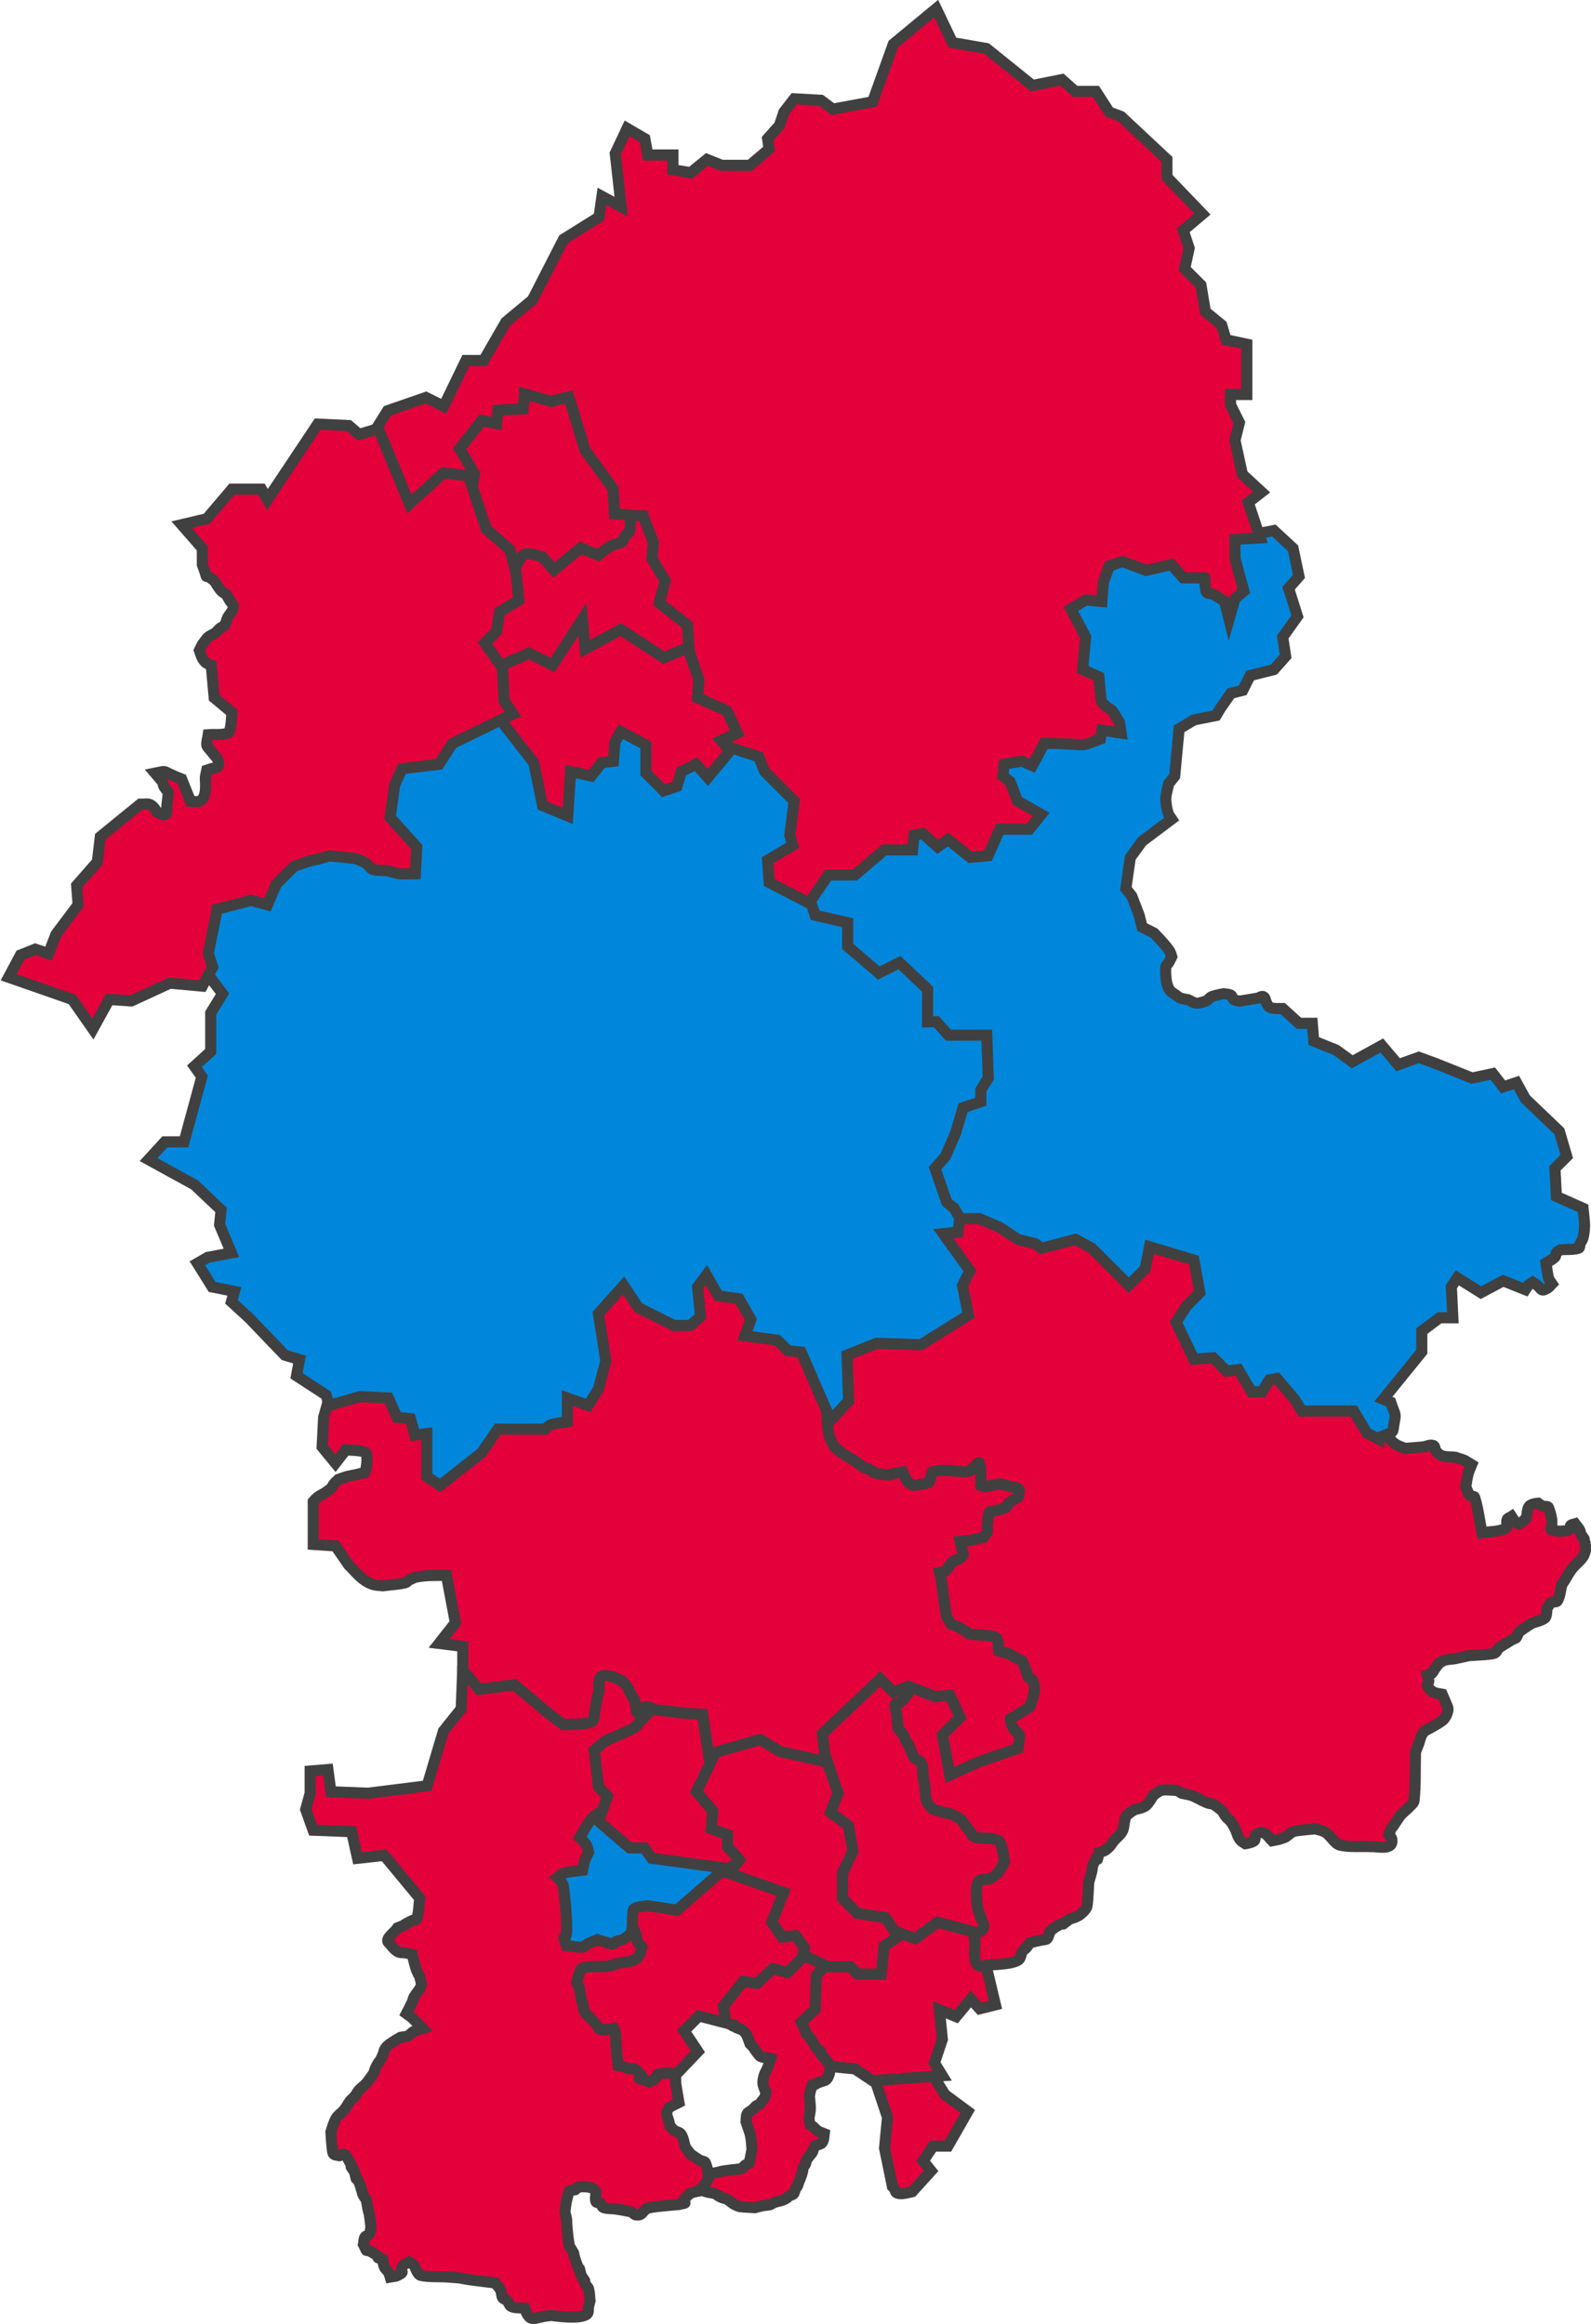
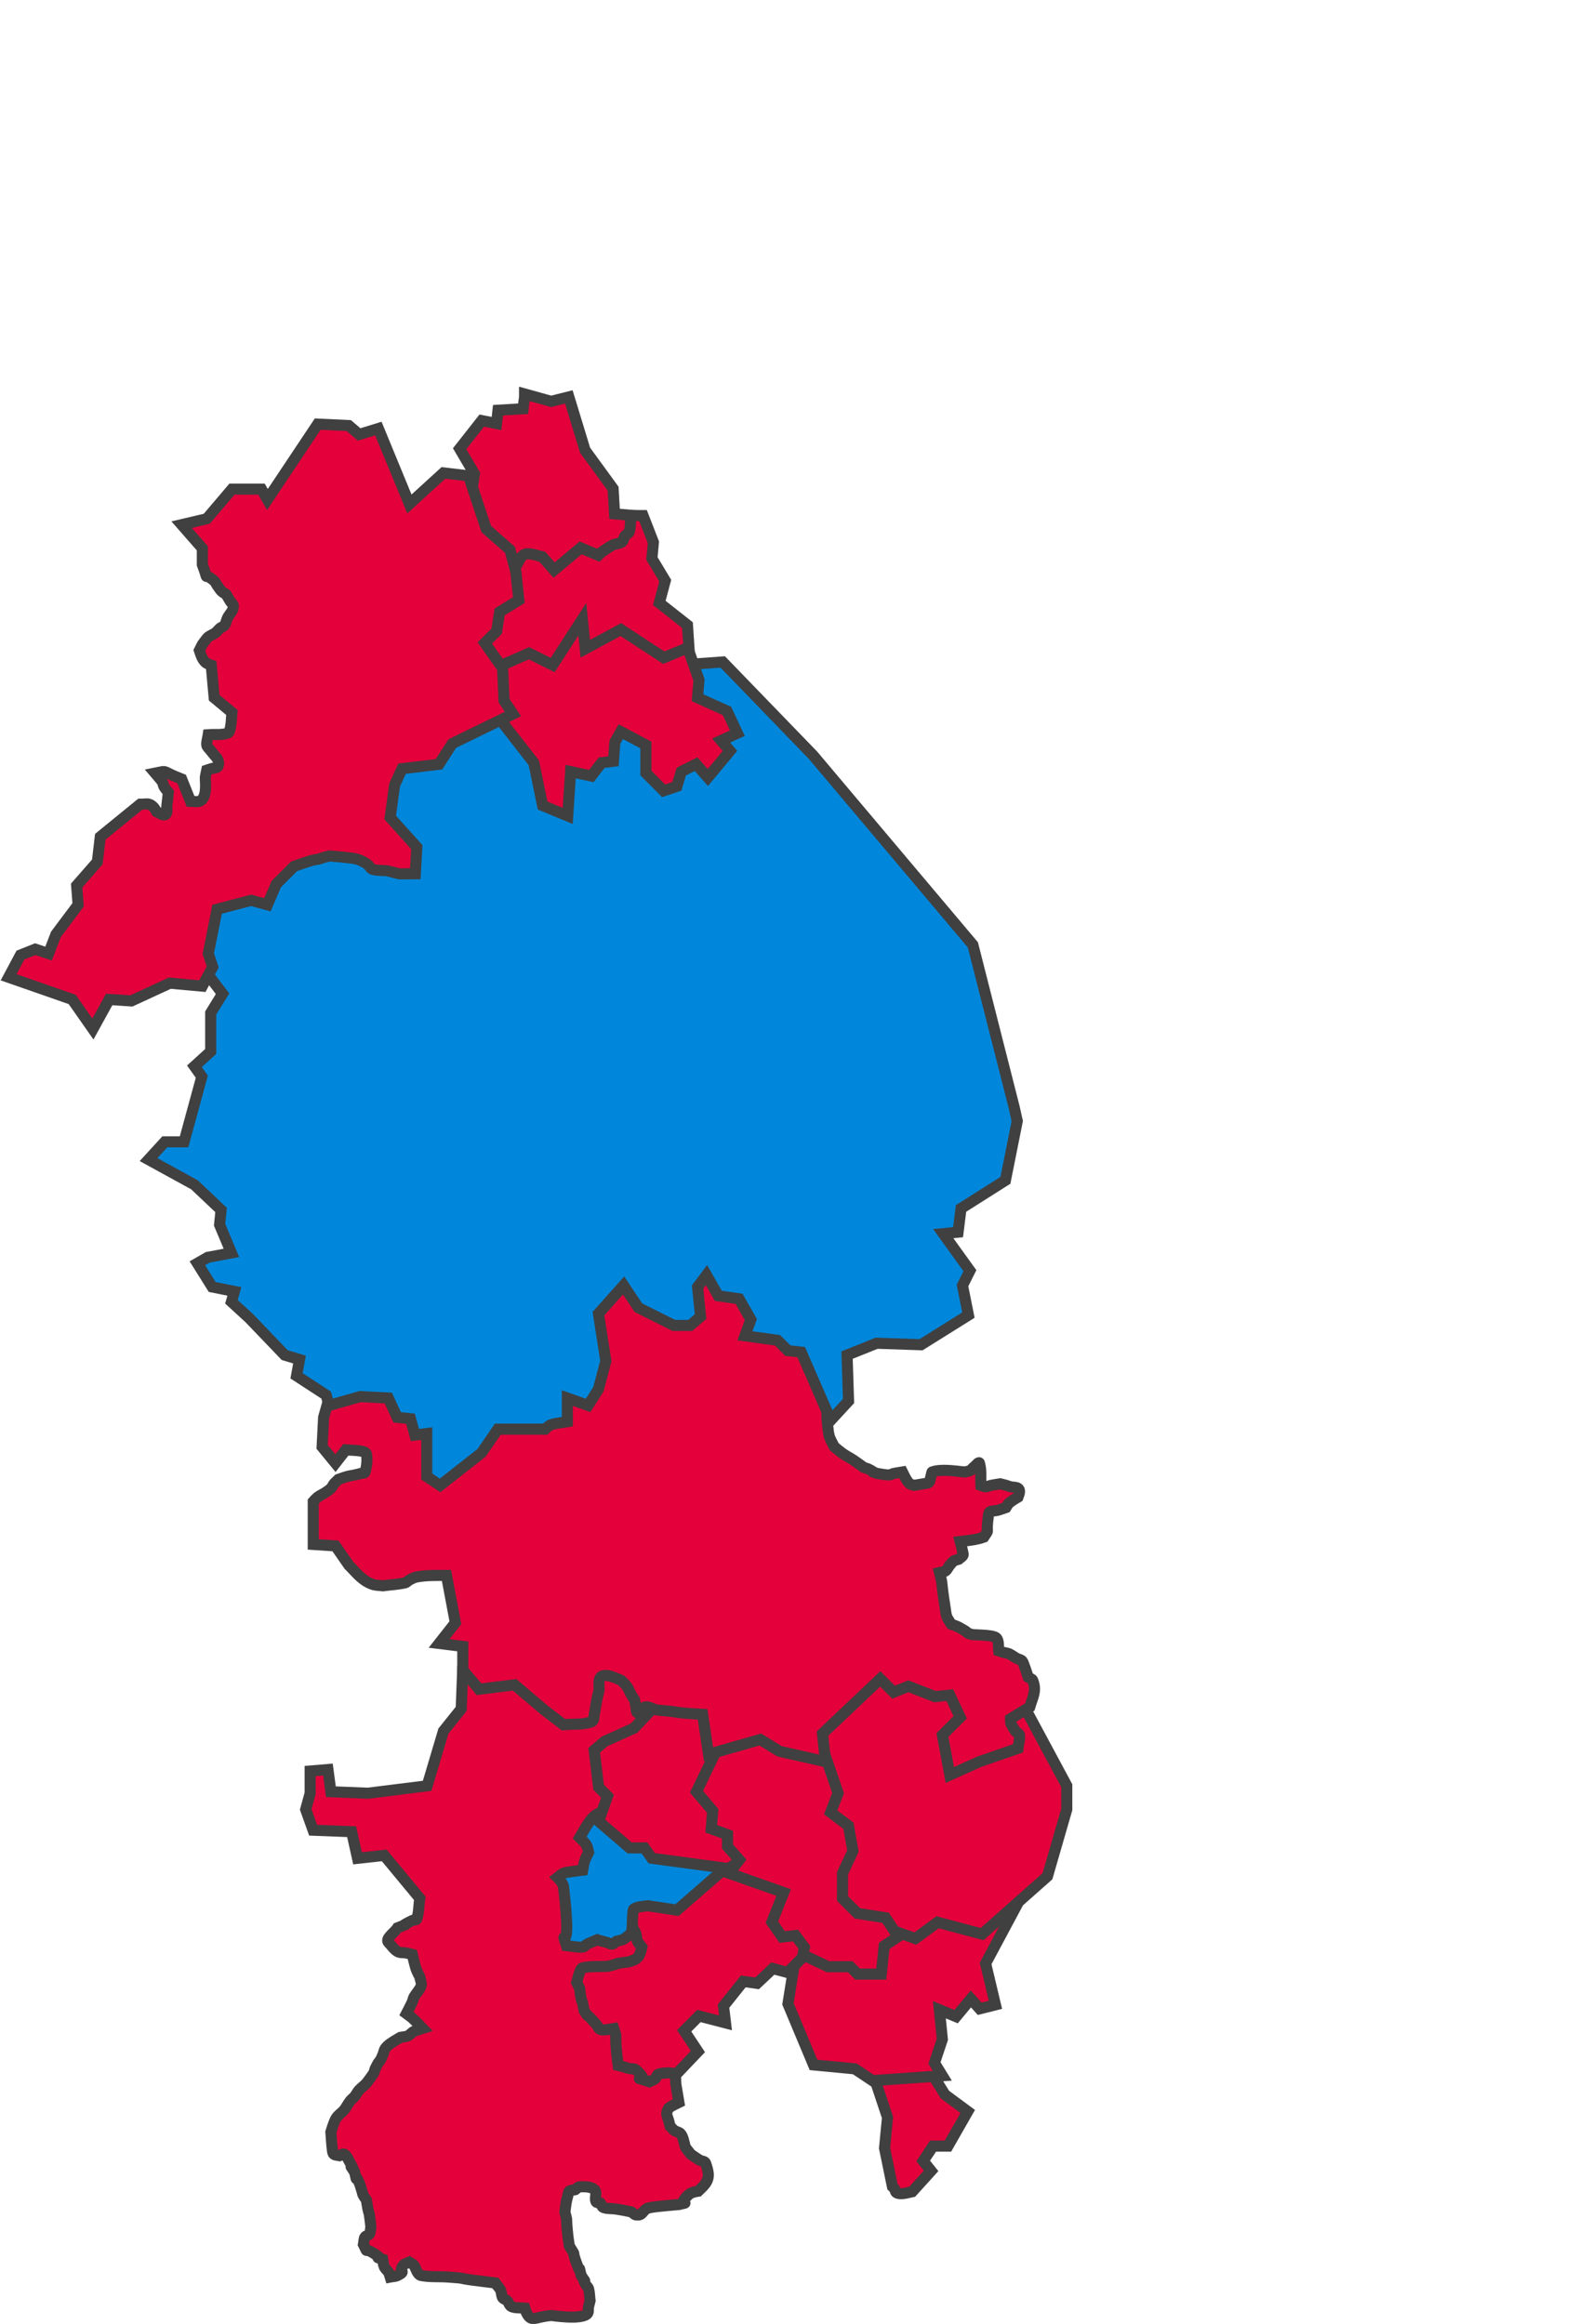
<svg xmlns="http://www.w3.org/2000/svg" width="1478" height="2159" xml:space="preserve" overflow="hidden">
  <defs>
    <clipPath id="clip0">
      <rect x="2040" y="96" width="1478" height="2159" />
    </clipPath>
  </defs>
  <g clip-path="url(#clip0)" transform="translate(-2040 -96)">
    <path d="M2901.28 2015.31 2917.84 2041.98 2939 2057.62 2920.6 2089.81 2906.8 2089.81 2897.6 2103.6 2904.96 2112.8 2887.48 2132.11C2884.47 2132.71 2876.58 2135.42 2872.76 2133.03 2871.6 2132.3 2871.68 2130.49 2870.92 2129.35 2870.44 2128.63 2869.69 2128.13 2869.08 2127.51L2861.72 2091.65 2864.48 2063.14 2847 2010.71 2870.92 1996 2901.28 2015.31Z" stroke="#404040" stroke-width="10.312" stroke-miterlimit="8" fill="#E4003B" fill-rule="evenodd" />
    <path d="M2955.6 1920.11 2964.73 1958.55 2950.12 1962.21 2941.9 1953.06 2928.19 1969.53 2912.67 1963.12 2915.41 1990.57 2908.1 2012.53 2915.41 2024.43 2850.55 2029 2834.11 2018.02 2795.75 2014.36 2772 1957.63 2779.31 1911.88 2829.55 1867.96 2873.39 1849.66 2929.11 1846 2983 1868.87 2955.6 1920.11Z" stroke="#404040" stroke-width="10.312" stroke-miterlimit="8" fill="#E4003B" fill-rule="evenodd" />
-     <path d="M2812.98 1914.09 2798.29 1931.51C2797.98 1941.91 2797.67 1952.3 2797.37 1962.69L2784.51 1974.61C2785.73 1977.36 2787.02 1980.08 2788.18 1982.86 2788.56 1983.75 2788.57 1984.81 2789.1 1985.61 2789.82 1986.69 2791.06 1987.34 2791.86 1988.36 2793.21 1990.1 2794.4 1991.98 2795.53 1993.87 2796.45 1995.39 2797.11 1997.11 2798.29 1998.45 2799.29 1999.6 2800.73 2000.29 2801.96 2001.2 2803.48 2007.26 2801.69 2002.81 2805.63 2007.62 2807.57 2009.99 2811.14 2014.96 2811.14 2014.96 2810.84 2017.71 2811.1 2020.58 2810.22 2023.21 2807.99 2029.89 2806.44 2028.39 2801.04 2030.55 2789.69 2035.08 2803.48 2030.34 2794.61 2033.3 2792.28 2040.28 2793.16 2036.9 2791.86 2043.38 2792.16 2047.05 2792.78 2050.71 2792.78 2054.39 2792.78 2061.32 2790.17 2062.81 2792.78 2069.97 2793.15 2071.01 2794.68 2071.1 2795.53 2071.81 2796.53 2072.64 2797.29 2073.73 2798.29 2074.56 2800.83 2076.67 2802.39 2076.93 2805.63 2078.23 2805.38 2080.02 2805.5 2085.76 2802.88 2087.4 2801.24 2088.42 2799.2 2088.62 2797.37 2089.23 2796.76 2090.45 2796.07 2091.64 2795.53 2092.9 2795.15 2093.79 2795.13 2094.83 2794.61 2095.65 2793.57 2097.31 2792.11 2098.67 2790.94 2100.23 2790.28 2101.12 2789.71 2102.07 2789.1 2102.99 2788.8 2104.21 2788.68 2105.49 2788.18 2106.65 2787.75 2107.67 2786.73 2108.37 2786.35 2109.4 2785.8 2110.86 2785.84 2112.49 2785.43 2113.99 2784.14 2118.7 2783.4 2119.7 2781.76 2124.08 2781.42 2124.98 2781.27 2125.96 2780.84 2126.83 2780.34 2127.81 2779.49 2128.59 2779 2129.58 2778.26 2131.05 2778.24 2132.91 2777.16 2134.16 2776.27 2135.2 2774.65 2135.27 2773.49 2136 2772.19 2136.81 2771.15 2138.01 2769.82 2138.75 2766.46 2140.61 2764.98 2140.52 2761.55 2141.5 2760.62 2141.76 2759.69 2142.03 2758.8 2142.42 2757.54 2142.95 2756.44 2143.89 2755.12 2144.25 2753.03 2144.82 2750.82 2144.74 2748.69 2145.17 2746.22 2145.66 2741.35 2147 2741.35 2147 2736.76 2146.69 2732.15 2146.59 2727.57 2146.08 2726.61 2145.98 2725.71 2145.55 2724.82 2145.17 2720.5 2143.32 2721.43 2143.4 2717.47 2140.58 2716.57 2139.94 2715.73 2139.18 2714.71 2138.75 2713.55 2138.25 2712.22 2138.27 2711.04 2137.83 2709.76 2137.35 2708.56 2136.67 2707.37 2136 2706.41 2135.45 2705.63 2134.6 2704.61 2134.16 2702.96 2133.46 2697.8 2132.76 2696.35 2132.33 2692.26 2131.1 2692.1 2130.72 2689 2128.66 2689.31 2126.22 2689 2123.61 2689.92 2121.32 2690.33 2120.3 2691.78 2120.13 2692.67 2119.49 2696.75 2116.58 2695.13 2116.96 2699.1 2115.82 2703.02 2114.71 2703.11 2114.93 2707.37 2113.99 2708.6 2113.72 2709.8 2113.3 2711.04 2113.07 2715.16 2112.32 2721.79 2111.68 2725.73 2111.24 2726.96 2110.93 2728.31 2110.95 2729.41 2110.32 2730.54 2109.68 2731.11 2108.32 2732.16 2107.57 2733.28 2106.78 2734.61 2106.35 2735.84 2105.74 2736.14 2104.51 2736.49 2103.3 2736.76 2102.07 2737.41 2099.02 2738.59 2092.9 2738.59 2092.9 2738.16 2088.1 2738.05 2082.96 2736.76 2078.23 2736.25 2076.36 2735.53 2074.56 2734.92 2072.73L2733.08 2067.22C2733.39 2064.78 2732.9 2062.09 2734 2059.89 2734.88 2058.14 2737.13 2057.52 2738.59 2056.22 2744.56 2050.92 2739.67 2053.85 2745.94 2050.72 2746.55 2049.8 2747.13 2048.86 2747.78 2047.97 2748.67 2046.72 2749.91 2045.7 2750.53 2044.3 2751.16 2042.88 2751.14 2041.24 2751.45 2039.71 2750.34 2036.96 2748.69 2033.64 2748.69 2030.55 2748.69 2028.53 2749.58 2024.5 2750.53 2022.29 2751.07 2021.04 2751.81 2019.87 2752.37 2018.62 2753.04 2017.12 2753.64 2015.59 2754.2 2014.04 2754.87 2012.22 2756.04 2008.54 2756.04 2008.54 2754.82 2008.23 2753.6 2007.87 2752.37 2007.62 2750.54 2007.26 2748.56 2007.46 2746.86 2006.7 2745.67 2006.18 2744.95 2004.94 2744.1 2003.95 2743.11 2002.79 2742.24 2001.53 2741.35 2000.29 2740.71 1999.39 2740.22 1998.38 2739.51 1997.53 2738.68 1996.54 2737.67 1995.7 2736.76 1994.78 2734.52 1989.2 2734.32 1985.22 2729.41 1981.95 2728.04 1981.03 2726.35 1980.72 2724.82 1980.11 2716.17 1971.48 2730.04 1984.5 2716.55 1975.53 2712.99 1973.16 2714.84 1974.04 2711.04 1972.78 2710.12 1971.86 2709.37 1970.74 2708.29 1970.03 2707.48 1969.49 2706.34 1969.64 2705.53 1969.11 2700.75 1965.93 2704.83 1966.36 2700.94 1966.36L2704.61 1918.68 2764.31 1893 2824 1899.42 2812.98 1914.09Z" stroke="#404040" stroke-width="10.312" stroke-miterlimit="8" fill="#E4003B" fill-rule="evenodd" />
    <path d="M2790.85 1909.23 2771.63 1928.51 2757.91 1924.84 2743.27 1938.6 2730.46 1936.77 2712.15 1959.72 2713.98 1975.32 2689.28 1968.9 2675.55 1982.66 2688.36 2001.94 2668.23 2023.05 2641.69 2046 2583.13 2027.64 2563 1967.98 2563 1955.13C2563.31 1941.05 2563.61 1926.98 2563.92 1912.9L2571.24 1907.4 2597.77 1870.68 2647.19 1819.28 2694.77 1800 2748.76 1811.01 2798.17 1859.66 2800 1882.61 2790.85 1909.23Z" stroke="#404040" stroke-width="10.312" stroke-miterlimit="8" fill="#E4003B" fill-rule="evenodd" />
    <path d="M2469.82 1647.87 2468.45 1683.6 2451.94 1704.22 2436.81 1755.08 2381.78 1761.95 2347.39 1760.58 2344.64 1739.96 2328.13 1741.33 2328.13 1761.95 2324 1777.07 2330.88 1796.31 2366.65 1797.69 2372.15 1822.43 2396.91 1819.68 2429.93 1859.54C2429.01 1865.96 2429.23 1872.64 2427.18 1878.78 2426.72 1880.16 2424.35 1879.51 2423.05 1880.16 2405.06 1889.15 2426.96 1879.97 2409.29 1887.03 2406.54 1891.61 2397.26 1897 2401.04 1900.78 2403.79 1903.53 2405.93 1907.07 2409.29 1909.02 2411.7 1910.43 2414.81 1909.85 2417.55 1910.4 2419.4 1910.77 2421.22 1911.32 2423.05 1911.77 2423.47 1913.46 2425.63 1923.3 2427.18 1926.89 2427.99 1928.78 2429.01 1930.56 2429.93 1932.39 2430.39 1935.14 2431.8 1937.9 2431.3 1940.64 2430.8 1943.41 2425.89 1948.7 2424.43 1951.63 2423.78 1952.93 2423.65 1954.44 2423.05 1955.76 2421.35 1959.49 2417.55 1966.75 2417.55 1966.75 2419.38 1968.13 2421.35 1969.34 2423.05 1970.88 2426.41 1973.93 2432.68 1980.5 2432.68 1980.5 2429.93 1981.42 2427.02 1981.95 2424.43 1983.25 2422.38 1984.27 2421.02 1986.44 2418.92 1987.37 2416.79 1988.32 2414.34 1988.29 2412.04 1988.75 2408.77 1990.71 2402.53 1994.13 2399.66 1996.99 2396.36 2000.3 2397.21 2001.33 2395.54 2005.24 2391.56 2014.51 2393.88 2007.18 2388.66 2017.61 2388.01 2018.91 2387.93 2020.44 2387.28 2021.74 2386.44 2023.41 2381.1 2030.58 2380.4 2031.36 2377.8 2034.25 2374.31 2036.37 2372.15 2039.6 2371.23 2040.98 2370.46 2042.46 2369.4 2043.73 2368.15 2045.22 2366.47 2046.32 2365.27 2047.85 2363.24 2050.46 2361.86 2053.54 2359.77 2056.1 2357.71 2058.61 2354.88 2060.41 2352.89 2062.97 2351.63 2064.59 2350.9 2066.57 2350.14 2068.47 2349.06 2071.16 2347.39 2076.72 2347.39 2076.72 2347.85 2082.21 2348.03 2087.74 2348.76 2093.21 2348.95 2094.65 2349.01 2096.43 2350.14 2097.33 2351.61 2098.51 2353.81 2098.25 2355.64 2098.71 2357.02 2098.25 2358.47 2096.69 2359.77 2097.33 2361.82 2098.36 2362.78 2100.83 2363.9 2102.83 2375.11 2123.01 2360.02 2099.77 2369.4 2113.83 2373.04 2128.37 2368.1 2111.25 2373.53 2123.45 2374.7 2126.1 2375.36 2128.95 2376.28 2131.7 2376.74 2133.07 2376.85 2134.61 2377.65 2135.82L2380.4 2139.94C2380.86 2142.69 2381.23 2145.46 2381.78 2148.19 2382.15 2150.04 2382.84 2151.83 2383.16 2153.69 2383.76 2157.33 2384.07 2161.02 2384.53 2164.69 2384.07 2166.98 2384.32 2169.53 2383.16 2171.56 2382.33 2172.99 2379.85 2172.87 2379.03 2174.31 2377.87 2176.34 2378.11 2178.89 2377.65 2181.18 2382.7 2191.27 2377.06 2183.05 2387.28 2189.43 2399.06 2196.78 2384.63 2191.29 2395.54 2194.93 2395.99 2197.22 2395.96 2199.66 2396.91 2201.8 2397.84 2203.89 2399.9 2205.31 2401.04 2207.3 2401.76 2208.55 2401.96 2210.04 2402.41 2211.42 2404.71 2210.96 2407.2 2211.09 2409.29 2210.04 2418.46 2205.47 2409.35 2206.95 2414.8 2200.42 2416.11 2198.85 2418.46 2198.59 2420.3 2197.67 2421.67 2198.59 2423.37 2199.15 2424.43 2200.42 2426.2 2202.55 2427.48 2209.32 2431.3 2210.04 2439.43 2211.59 2447.82 2210.83 2456.07 2211.42 2475.19 2212.78 2463.71 2212.21 2478.08 2214.17 2485.4 2215.17 2492.75 2216 2500.09 2216.92 2501.92 2219.67 2504.79 2221.96 2505.59 2225.16 2506.05 2227 2505.92 2229.09 2506.97 2230.66 2507.89 2232.04 2509.93 2232.24 2511.09 2233.41 2512.72 2235.03 2513.11 2238.03 2515.22 2238.91 2519.06 2240.51 2523.48 2239.83 2527.6 2240.28 2528.06 2241.66 2528.33 2243.11 2528.98 2244.41 2533.96 2254.37 2536.71 2248.2 2552.37 2247.16 2553.79 2247.24 2579.06 2251.31 2585.38 2245.78 2587.14 2244.24 2586.25 2241.19 2586.76 2238.91 2587.17 2237.07 2587.68 2235.24 2588.13 2233.41 2587.68 2229.75 2587.73 2225.98 2586.76 2222.42 2586.32 2220.82 2584.75 2219.77 2584.01 2218.29 2578.31 2206.91 2587.77 2221.86 2579.88 2210.04 2576.02 2194.61 2581.51 2214.86 2575.75 2199.05 2569.85 2182.84 2576.65 2195.51 2568.87 2182.55 2568.42 2179.35 2567.84 2176.15 2567.5 2172.93 2565.27 2151.77 2567.7 2162.74 2564.75 2150.94 2565.86 2143.15 2565.65 2142.3 2567.5 2135.82 2567.9 2134.43 2567.74 2132.6 2568.87 2131.7 2570.35 2130.52 2572.54 2130.78 2574.38 2130.32 2575.75 2129.41 2576.85 2127.57 2578.5 2127.57 2583.18 2127.57 2588.8 2127.18 2592.26 2130.32 2595 2132.81 2592.14 2137.94 2593.64 2141.32 2594.23 2142.64 2596.39 2142.24 2597.76 2142.69 2598.68 2144.07 2598.98 2146.2 2600.52 2146.82 2603.95 2148.19 2607.86 2147.67 2611.52 2148.19 2617.68 2149.07 2620.73 2149.76 2626.65 2150.94 2628.03 2151.86 2629.14 2153.46 2630.78 2153.69 2636.77 2154.54 2636.39 2150.87 2640.41 2148.19 2641.62 2147.39 2643.11 2147.08 2644.54 2146.82 2650.55 2145.72 2665.59 2144.53 2670.68 2144.07 2684.48 2140.62 2666.69 2146.54 2680.31 2134.45 2682.47 2132.52 2688.56 2131.7 2688.56 2131.7 2690.39 2129.86 2692.37 2128.17 2694.06 2126.2 2699.31 2120.08 2698.83 2115.07 2695.44 2105.58 2694.75 2103.65 2691.69 2103.89 2689.94 2102.83 2687.1 2101.13 2684.43 2099.17 2681.68 2097.33 2679.85 2094.58 2676.98 2092.29 2676.18 2089.09 2675.41 2086.02 2674.45 2080.49 2672.05 2078.09 2670.6 2076.64 2668.22 2076.53 2666.55 2075.34 2664.97 2074.21 2663.8 2072.59 2662.42 2071.22 2661.96 2069.39 2661.57 2067.54 2661.05 2065.72 2659.77 2061.26 2658.03 2059.99 2661.05 2054.72 2661.82 2053.36 2669.97 2049.58 2670.68 2049.23 2669.76 2043.73 2668.79 2038.24 2667.92 2032.73 2667.42 2029.53 2668.27 2025.86 2666.55 2023.11 2665.55 2021.51 2662.88 2022.19 2661.05 2021.74 2657.84 2022.19 2654.38 2021.79 2651.42 2023.11 2649.91 2023.78 2649.94 2026.18 2648.66 2027.23 2647.09 2028.55 2645 2029.07 2643.16 2029.98 2621.37 2022.72 2647.47 2033.58 2630.78 2018.99 2629.02 2017.45 2626.17 2018.18 2623.9 2017.61 2622.5 2017.26 2621.17 2016.64 2619.78 2016.24 2617.96 2015.72 2616.11 2015.32 2614.27 2014.86 2613.81 2011.2 2613.23 2007.55 2612.9 2003.87 2610.86 1981.52 2613.68 1991.1 2610.15 1980.5 2606.94 1980.96 2603.76 1981.87 2600.52 1981.87 2595.47 1981.87 2596.45 1979.54 2593.64 1976.38 2581.07 1962.25 2588.88 1973.36 2582.63 1964.01 2582.17 1961.71 2581.82 1959.4 2581.26 1957.13 2580.9 1955.73 2580.16 1954.43 2579.88 1953.01 2577.1 1939.14 2580.66 1947.69 2575.75 1937.89 2576.19 1936.13 2577.52 1930.24 2578.5 1928.27 2579.24 1926.79 2579.64 1924.48 2581.26 1924.14 2588.9 1922.54 2596.85 1923.23 2604.64 1922.77 2606.48 1922.31 2608.33 1921.91 2610.15 1921.4 2611.54 1921 2612.85 1920.3 2614.27 1920.02 2617.45 1919.39 2620.69 1919.1 2623.9 1918.65 2627.5 1917.45 2631.15 1916.71 2633.53 1913.15 2635.14 1910.74 2636.28 1904.9 2636.28 1904.9 2634.91 1903.07 2633.09 1901.5 2632.16 1899.4 2631.21 1897.27 2631.52 1894.75 2630.78 1892.53 2630.13 1890.59 2628.75 1888.95 2628.03 1887.03 2627.37 1885.26 2627.5 1883.22 2626.65 1881.53 2621.98 1872.19 2622.53 1879.57 2622.53 1873.29L2636.28 1741.33 2670.68 1635.49 2656.92 1627.25 2582.63 1619 2517.97 1642.37 2469.82 1647.87Z" stroke="#404040" stroke-width="10.312" stroke-miterlimit="8" fill="#E4003B" fill-rule="evenodd" />
    <path d="M2710 1834.85 2668.92 1870.58 2641.53 1866.46C2637.42 1867.37 2632.82 1867.03 2629.21 1869.2 2627.59 1870.18 2628.07 1872.83 2627.84 1874.7 2627.16 1880.18 2627.88 1885.86 2626.47 1891.19 2625.97 1893.07 2623.85 1894.07 2622.36 1895.32 2618.31 1898.71 2617.99 1898.13 2612.77 1899.44 2611.41 1900.36 2610.29 1901.92 2608.67 1902.19 2607.24 1902.43 2605.95 1901.21 2604.56 1900.81 2592.52 1897.36 2604.82 1901.36 2594.97 1898.07 2591.78 1899.44 2588.5 1900.63 2585.39 1902.19 2583.92 1902.93 2582.92 1904.82 2581.28 1904.94 2576.25 1905.3 2571.24 1904.02 2566.22 1903.56 2558.89 1881.52 2572.03 1922.39 2563.48 1848.59 2563.1 1845.31 2558 1840.34 2558 1840.34 2559.83 1838.97 2561.39 1837.15 2563.48 1836.22 2565.93 1835.12 2580.66 1833.55 2581.28 1833.47 2582.08 1829.44 2582.44 1826.17 2584.02 1822.48 2584.82 1820.59 2585.84 1818.81 2586.76 1816.98 2586.3 1815.15 2586.13 1813.22 2585.39 1811.48 2583.96 1808.13 2581.01 1805.71 2578.54 1803.24 2581.69 1797.96 2588.13 1784.68 2594.97 1781.25 2603.6 1776.92 2603.19 1780.2 2603.19 1775.75L2666.18 1773 2710 1834.85Z" stroke="#404040" stroke-width="10.312" stroke-miterlimit="8" fill="#0087DC" fill-rule="evenodd" />
    <path d="M2716.82 1832 2645.5 1822.38 2638.64 1812.77 2624.92 1812.77 2596.11 1788.03 2604.34 1764.68 2596.11 1756.43 2592 1722.09 2601.6 1713.84 2601.6 1713.84 2629.04 1701.48 2652.35 1676.75 2703.11 1674 2740.14 1755.06 2747 1811.39 2716.82 1832Z" stroke="#404040" stroke-width="10.312" stroke-miterlimit="8" fill="#E4003B" fill-rule="evenodd" />
    <path d="M2882 1890.04 2861.4 1903.82 2858.65 1930 2836.68 1930 2829.82 1923.11 2809.22 1923.11 2785.87 1912.09 2787.25 1905.2 2779.01 1894.17 2766.65 1895.55 2757.04 1881.77 2768.02 1854.22 2717.21 1836.3 2726.82 1823.9 2715.84 1811.5 2715.84 1800.48 2700.73 1794.97 2702.11 1778.43 2687 1760.52 2708.97 1715.05 2754.29 1693 2839.43 1699.89 2876.51 1807.37 2882 1890.04Z" stroke="#404040" stroke-width="10.312" stroke-miterlimit="8" fill="#E4003B" fill-rule="evenodd" />
    <path d="M2952.37 1892.86 2910.98 1881.83 2890.29 1897 2870.98 1890.1 2862.7 1877.69 2836.49 1873.55 2822.69 1859.76 2822.69 1836.32 2832.35 1815.63 2828.21 1792.18 2811.66 1779.77 2818.55 1761.84 2802 1713.57 2802 1663.92 2875.11 1606 2971.68 1651.51C2980.38 1661.66 2976.96 1658.17 2981.34 1662.55L3031 1754.95 3031 1777.01 3013.07 1839.08 2952.37 1892.86Z" stroke="#404040" stroke-width="10.312" stroke-miterlimit="8" fill="#E4003B" fill-rule="evenodd" />
-     <path d="M3326.11 1426.47 3326.11 1426.47C3330.55 1431.65 3332.75 1435.98 3338.48 1438.85 3340.68 1439.95 3343.05 1440.68 3345.34 1441.6 3350.84 1441.14 3356.34 1440.8 3361.82 1440.22 3365.04 1439.88 3368.37 1437.82 3371.44 1438.85 3373.38 1439.49 3372.85 1442.79 3374.18 1444.35 3379.52 1450.58 3383.7 1448.92 3392.04 1449.85 3402.81 1453.45 3397.8 1451.11 3407.15 1456.73 3406.23 1459.02 3405.18 1461.26 3404.4 1463.6 3403.03 1467.71 3402.33 1473.29 3401.65 1477.36 3403.03 1480.11 3403.78 1483.28 3405.77 1485.61 3406.72 1486.71 3409.45 1485.6 3409.89 1486.99 3413.31 1497.69 3414.47 1508.99 3416.76 1520 3424.09 1518.62 3432.15 1519.36 3438.74 1515.87 3441.2 1514.57 3438.86 1510.11 3440.11 1507.62 3440.85 1506.14 3442.86 1505.78 3444.23 1504.87 3445.02 1506.05 3448.48 1512.4 3451.1 1511.74 3453.94 1511.03 3455.68 1508.08 3457.97 1506.24 3458.88 1502.57 3458.35 1498.19 3460.71 1495.24 3462.52 1492.97 3468.95 1492.49 3468.95 1492.49 3470.33 1493.4 3471.56 1494.59 3473.07 1495.24 3474.81 1495.98 3477.9 1494.84 3478.57 1496.61 3487.61 1520.76 3472.5 1515.48 3488.18 1518.62 3491.39 1518.16 3494.9 1518.7 3497.8 1517.25 3499.09 1516.6 3498.14 1514.14 3499.17 1513.12 3500.19 1512.09 3501.92 1512.2 3503.29 1511.74 3504.66 1513.58 3506.27 1515.26 3507.41 1517.25 3508.13 1518.5 3508.14 1520.08 3508.78 1521.37 3509.52 1522.85 3510.61 1524.12 3511.53 1525.5 3512.76 1531.67 3514.11 1534.18 3511.53 1540.63 3510.07 1544.28 3504.26 1548.95 3501.92 1551.63 3497.92 1556.21 3496.96 1558.74 3493.67 1564.01 3492.8 1565.41 3491.84 1566.76 3490.93 1568.14 3489.55 1573.18 3489.44 1578.75 3486.81 1583.27 3485.86 1584.9 3482.85 1583.54 3481.31 1584.64 3479.45 1585.97 3478.57 1588.31 3477.19 1590.14 3476.74 1592.89 3477.07 1595.9 3475.82 1598.4 3474.46 1601.11 3464.19 1603.51 3463.46 1603.9 3459.09 1606.23 3451.1 1612.15 3451.1 1612.15 3447 1620.35 3450.61 1615.87 3442.86 1620.4 3439.13 1622.58 3431.87 1627.28 3431.87 1627.28 3430.95 1628.66 3430.5 1630.49 3429.12 1631.41 3427.55 1632.46 3425.5 1632.57 3423.63 1632.78 3417.24 1633.49 3410.81 1633.7 3404.4 1634.16 3400.28 1635.07 3396.19 1636.13 3392.04 1636.91 3388.86 1637.51 3385.55 1637.43 3382.43 1638.28 3380.45 1638.82 3378.76 1640.12 3376.93 1641.04 3375.56 1642.87 3374.14 1644.67 3372.81 1646.54 3371.85 1647.88 3371.35 1649.63 3370.06 1650.66 3368.93 1651.57 3367.32 1651.58 3365.94 1652.04 3366.4 1653.87 3367.32 1655.65 3367.32 1657.54 3367.32 1658.99 3365.71 1660.24 3365.94 1661.67 3366.22 1663.3 3367.52 1664.62 3368.69 1665.79 3372.23 1669.33 3374.77 1668.94 3379.68 1669.92 3381.05 1673.13 3382.5 1676.31 3383.8 1679.55 3384.34 1680.89 3385.17 1682.22 3385.17 1683.67 3385.17 1687.38 3382.59 1692.54 3379.68 1694.68 3374.55 1698.44 3363.2 1704.31 3363.2 1704.31 3362.28 1705.68 3361.12 1706.92 3360.45 1708.43 3359.27 1711.08 3358.78 1713.99 3357.7 1716.68L3354.96 1723.56C3354.5 1738.69 3355.21 1753.9 3353.58 1768.95 3353.34 1771.23 3351 1772.76 3349.46 1774.45 3346.41 1777.81 3342.36 1780.3 3339.85 1784.08L3334.35 1792.33C3333.44 1793.71 3332.13 1794.89 3331.61 1796.46L3330.23 1800.59C3331.15 1801.96 3332.75 1803.08 3332.98 1804.71 3334.55 1815.68 3319.62 1811.14 3313.75 1811.59 3304.14 1811.13 3294.31 1812.3 3284.91 1810.21 3280.16 1809.16 3276.49 1802.03 3272.55 1799.21 3268.68 1796.44 3265.99 1796.19 3261.56 1795.08 3256.98 1795.54 3252.39 1795.85 3247.83 1796.46 3245.51 1796.77 3243.09 1796.87 3240.96 1797.83 3237.95 1799.2 3235.85 1802.29 3232.72 1803.34 3226.38 1805.45 3230.02 1804.43 3221.73 1806.09 3217.14 1801.49 3214.41 1795.02 3206.62 1800.59 3205.09 1801.68 3206.68 1804.86 3205.25 1806.09 3203.05 1807.97 3197.01 1808.84 3197.01 1808.84 3195.64 1807.92 3194.06 1807.26 3192.89 1806.09 3189.71 1802.9 3189.36 1799.02 3187.4 1795.08 3186.2 1792.69 3184.88 1790.35 3183.28 1788.21 3182.11 1786.65 3180.4 1785.57 3179.16 1784.08 3175.28 1779.42 3177.64 1779.85 3172.29 1775.83 3161.93 1768.05 3169.05 1774.89 3157.18 1768.95 3154.43 1767.58 3151.75 1766.07 3148.94 1764.82 3145.48 1763.29 3141.6 1762.8 3137.95 1762.07 3136.12 1761.16 3134.5 1759.45 3132.46 1759.32 3117.96 1758.42 3119.48 1758.36 3111.86 1763.45 3109.57 1766.66 3107.77 1770.29 3104.99 1773.08 3102.59 1775.47 3097.07 1776.44 3094 1777.2 3091.89 1778.61 3086.78 1781.64 3085.76 1784.08 3084.14 1787.98 3084.53 1792.51 3083.01 1796.46 3081.61 1800.11 3077.22 1803.23 3074.77 1806.09 3073.28 1807.83 3072.27 1809.97 3070.65 1811.59 3066.5 1815.75 3065.75 1815.52 3061.04 1817.09 3056.84 1833.91 3063.55 1810.06 3055.54 1828.09 3054.6 1830.23 3054.74 1832.7 3054.17 1834.97 3053.36 1838.21 3052.34 1841.39 3051.42 1844.6 3050.97 1851.48 3050.81 1858.38 3050.05 1865.23 3049.89 1866.67 3049.52 1868.18 3048.68 1869.36 3047.17 1871.47 3045.26 1873.3 3043.18 1874.86 3040.47 1876.9 3036.75 1877.92 3033.57 1878.99 3019.42 1889.61 3037.4 1876.86 3021.21 1885.86 3019.21 1886.98 3017.55 1888.61 3015.71 1889.99 3011.57 1900.38 3015.36 1896.27 3001.98 1899.62L2996.49 1900.99C2995.57 1902.37 2994.8 1903.85 2993.74 1905.12 2992.5 1906.61 2990.65 1907.6 2989.62 1909.25 2988.31 1911.34 2988.48 1914.25 2986.87 1916.12 2985.54 1917.68 2983.32 1918.23 2981.38 1918.87 2975.27 1920.91 2959.92 1921.37 2956.66 1921.62 2955.28 1922.08 2953.98 1923 2952.54 1923 2941.81 1923 2946.57 1904.13 2945.67 1899.62L2944.3 1892.74C2946.58 1891.82 2949.29 1891.6 2951.16 1889.99 2956.43 1885.46 2952.96 1882.56 2951.16 1877.61 2950.17 1874.89 2949.33 1872.11 2948.42 1869.36 2948.28 1867.64 2944.44 1847.91 2949.79 1843.22 2951.89 1841.39 2955.28 1842.31 2958.03 1841.85 2959.86 1840.93 2961.99 1840.46 2963.52 1839.1 2969.41 1833.86 2970.1 1831.42 2973.14 1825.34 2972.52 1821.6 2970.78 1807.94 2967.64 1806.09 2962.06 1802.8 2954.82 1804.25 2948.42 1803.34 2947.04 1802.88 2945.43 1802.87 2944.3 1801.96 2943.01 1800.93 2942.54 1799.16 2941.55 1797.83 2939.79 1795.49 2937.81 1793.31 2936.05 1790.96 2935.06 1789.64 2934.47 1788 2933.31 1786.83 2931.8 1785.32 2925.31 1781.87 2923.69 1781.33 2921.48 1780.59 2919.09 1780.52 2916.83 1779.95 2915.42 1779.6 2914.1 1778.98 2912.71 1778.58 2910.89 1778.06 2909.04 1777.66 2907.21 1777.2 2904.14 1774.13 2901.33 1772.18 2900.34 1767.58 2899.38 1763.07 2899.58 1758.39 2898.97 1753.82 2898.66 1751.5 2897.93 1749.26 2897.6 1746.94 2897.01 1742.83 2897.96 1738.33 2896.22 1734.56 2895 1731.9 2891.65 1730.9 2889.36 1729.06 2888.44 1727.23 2887.44 1725.44 2886.61 1723.56 2885.61 1721.31 2884.97 1718.89 2883.86 1716.68 2883.13 1715.21 2881.85 1714.04 2881.12 1712.56 2880.47 1711.26 2880.51 1709.66 2879.74 1708.43 2878.19 1705.94 2876.08 1703.85 2874.25 1701.55 2873.79 1696.97 2873.45 1692.37 2872.88 1687.8 2872.53 1685.03 2870.74 1682.23 2871.5 1679.55 2871.9 1678.15 2874.25 1678.63 2875.62 1678.17 2882.22 1671.56 2883.69 1671.41 2886.61 1660.29 2887.78 1655.84 2886.69 1650.96 2887.98 1646.54 2889.03 1642.99 2891.65 1640.12 2893.48 1636.91 2894.39 1633.24 2895.57 1629.63 2896.22 1625.91 2898.31 1614.09 2897.6 1606.94 2897.6 1594.27L2763 1464.98 2849.53 1199.52 2863.26 1183.01 3107.74 1139C3118.27 1140.38 3129 1140.65 3139.32 1143.13 3150.17 1145.72 3170.91 1154.13 3170.91 1154.13L3359.08 1246.28C3345.91 1257.82 3352.71 1254.37 3339.85 1258.66L3284.91 1330.19C3298.54 1340.42 3293.36 1334.62 3301.39 1346.69L3326.11 1426.47Z" stroke="#404040" stroke-width="10.312" stroke-miterlimit="8" fill="#E4003B" fill-rule="evenodd" />
    <path d="M2348.88 1383.91 2340.63 1412.74 2339.25 1440.2 2351.63 1455.3 2361.26 1442.95C2366.3 1443.4 2371.43 1443.26 2376.38 1444.32 2378 1444.66 2380.28 1445.43 2380.51 1447.06 2381.29 1452.52 2380.76 1458.27 2379.13 1463.54 2378.71 1464.92 2376.4 1464.52 2375.01 1464.91 2373.19 1465.43 2371.35 1465.88 2369.51 1466.29 2367.23 1466.79 2364.89 1467.05 2362.63 1467.66 2359.83 1468.42 2357.13 1469.49 2354.38 1470.41 2353 1471.78 2351.5 1473.03 2350.25 1474.52 2349.2 1475.79 2348.67 1477.48 2347.5 1478.64 2345.88 1480.26 2343.91 1481.49 2342 1482.76 2339.78 1484.24 2337.26 1485.28 2335.13 1486.88 2333.57 1488.05 2331 1491 2331 1491L2331 1530.82 2351.63 1532.19 2364.01 1550.04C2371.27 1557.28 2376.22 1564.39 2386.01 1567.89 2389.06 1568.97 2392.43 1568.8 2395.64 1569.26 2402.51 1568.34 2409.49 1568.02 2416.27 1566.51 2417.88 1566.16 2418.91 1564.51 2420.39 1563.77 2422.6 1562.67 2424.84 1561.45 2427.27 1561.02 2436.79 1559.34 2445.32 1559.65 2454.77 1559.65L2463.03 1603.58 2447.9 1622.81 2469.9 1625.55 2469.9 1647.52 2485.03 1665.37 2518.04 1661.25 2545.54 1684.59 2563.42 1698.32C2572.13 1697.4 2581.37 1698.69 2589.55 1695.57 2592.26 1694.54 2591.6 1690.14 2592.3 1687.33 2592.98 1684.63 2593.18 1681.84 2593.68 1679.1 2594.84 1672.71 2594.96 1672.62 2596.43 1666.74 2596.89 1662.62 2595.42 1657.78 2597.8 1654.38 2601.44 1649.19 2615.35 1656.49 2617.06 1657.13 2618.43 1658.5 2619.94 1659.76 2621.18 1661.25 2624.23 1664.9 2624.24 1666.59 2626.68 1670.86 2627.5 1672.29 2628.52 1673.61 2629.43 1674.98 2629.89 1677.27 2630.3 1679.56 2630.81 1681.84 2631.22 1683.69 2630.67 1686.2 2632.18 1687.33 2633.34 1688.2 2634.93 1686.42 2636.31 1685.96 2637.23 1684.59 2637.47 1682.3 2639.06 1681.84 2642.37 1680.9 2646.82 1684.09 2650.06 1684.59 2654.62 1685.29 2659.24 1685.42 2663.82 1685.96 2667.03 1686.34 2670.22 1687.03 2673.44 1687.33 2679.85 1687.94 2692.7 1688.71 2692.7 1688.71L2698.2 1725.78 2746.33 1712.05 2764.21 1723.03 2806.84 1732.64 2804.09 1706.56 2857.73 1655.76 2870.11 1668.11 2883.86 1662.62 2908.61 1672.23 2922.37 1670.86 2931.99 1691.45 2915.49 1707.93 2922.37 1745 2949.87 1732.64 2985.63 1720.29C2986.09 1716.17 2987.69 1712.02 2987 1707.93 2986.68 1706.01 2983.88 1705.48 2982.88 1703.81 2978.57 1696.65 2978.75 1697.31 2978.75 1692.83L2996.63 1681.84C2999.41 1672.58 3003.21 1666.68 2999.38 1657.13 2998.77 1655.6 2996.63 1655.3 2995.26 1654.38 2994.99 1653.6 2990.8 1640.5 2989.75 1639.28 2988.42 1637.73 2986.05 1637.53 2984.25 1636.54 2981.92 1635.24 2979.82 1633.5 2977.38 1632.42 2975.65 1631.65 2973.69 1631.56 2971.88 1631.04 2970.48 1630.65 2969.12 1630.13 2967.75 1629.67 2967.29 1626.01 2968.03 1621.99 2966.37 1618.69 2965.46 1616.86 2962.89 1616.3 2960.87 1615.94 2954.99 1614.9 2948.95 1615.03 2943 1614.57 2933.36 1611.36 2945.48 1615.8 2930.62 1607.7 2928.45 1606.52 2926.03 1605.87 2923.74 1604.96 2922.37 1602.67 2920.61 1600.57 2919.62 1598.09 2918.75 1595.92 2918.6 1593.53 2918.24 1591.23 2912.97 1557.02 2916.64 1572.5 2912.74 1556.9 2914.57 1556.44 2916.7 1556.63 2918.24 1555.53 2920.11 1554.2 2920.87 1551.78 2922.37 1550.04 2926.49 1545.24 2925.41 1546.28 2930.62 1544.55 2931.99 1543.17 2934.27 1542.31 2934.74 1540.43 2934.96 1539.56 2932.35 1529.48 2931.99 1528.07 2938.67 1527.24 2943.57 1526.9 2949.87 1525.32 2951.28 1524.97 2952.62 1524.41 2954 1523.95 2959.92 1515.08 2955.49 1523.14 2958.12 1504.73 2958.33 1503.3 2958.29 1501.41 2959.5 1500.61 2961.44 1499.32 2964.12 1499.85 2966.37 1499.24 2969.17 1498.48 2971.88 1497.41 2974.63 1496.49 2975.54 1495.12 2976.13 1493.46 2977.38 1492.37 2979.86 1490.2 2985.63 1486.88 2985.63 1486.88 2986.29 1484.88 2988.63 1480.64 2985.63 1478.64 2983.68 1477.35 2981.02 1477.84 2978.75 1477.27 2977.35 1476.92 2976.02 1476.29 2974.63 1475.9 2972.81 1475.38 2970.96 1474.98 2969.12 1474.52 2966.37 1474.98 2963.61 1475.35 2960.87 1475.9 2959.02 1476.27 2957.26 1477.27 2955.37 1477.27 2953.92 1477.27 2952.62 1476.35 2951.25 1475.9 2950.79 1469.03 2951.9 1461.88 2949.87 1455.3 2949.39 1453.73 2947.02 1456.99 2945.75 1458.05 2938.72 1463.89 2945.02 1461.32 2936.12 1463.54 2927.82 1462.71 2913.84 1460.48 2905.86 1463.54 2905.54 1463.66 2904.01 1472.44 2903.11 1473.15 2901.64 1474.33 2899.46 1474.15 2897.61 1474.52 2894.88 1475.07 2892.11 1475.44 2889.36 1475.9 2887.98 1475.44 2886.35 1475.45 2885.23 1474.52 2882.17 1471.98 2880.08 1466.98 2878.36 1463.54 2875.61 1464 2872.83 1464.31 2870.11 1464.91 2868.69 1465.23 2867.43 1466.29 2865.98 1466.29 2862.28 1466.29 2858.65 1465.37 2854.98 1464.91 2844.61 1461.46 2857.39 1466.12 2846.73 1460.79 2845.43 1460.15 2843.98 1459.88 2842.6 1459.42 2839.39 1457.13 2836.25 1454.74 2832.97 1452.56 2828.31 1449.46 2826.07 1448.76 2821.97 1445.69 2819.62 1443.93 2817.39 1442.03 2815.09 1440.2 2813.72 1437.45 2812.11 1434.81 2810.97 1431.96 2810.27 1430.21 2809.84 1428.34 2809.59 1426.47 2807.72 1412.44 2808.22 1409.31 2808.22 1394.89L2806.84 1278.19 2581.3 1237 2425.89 1313.89 2420.39 1324.87 2348.88 1383.91Z" stroke="#404040" stroke-width="10.312" stroke-miterlimit="8" fill="#E4003B" fill-rule="evenodd" />
    <path d="M2932.76 1218.71 2930.01 1240.72 2916.26 1242.1 2941.01 1276.49 2934.13 1290.25 2939.63 1317.77 2895.64 1345.29 2854.4 1343.91 2826.9 1354.92 2828.27 1397.57 2811.78 1415.46 2784.28 1352.17 2771.91 1350.79 2762.28 1341.16 2732.04 1337.03 2737.54 1321.9 2726.54 1302.64 2707.29 1299.88 2696.29 1280.62 2688.05 1291.63 2690.8 1319.15 2681.17 1327.4 2666.05 1327.4 2633.05 1310.89 2619.31 1290.25 2595.94 1316.4 2602.81 1360.42 2602.81 1360.42 2595.94 1386.57 2586.31 1401.7 2567.06 1394.82 2567.06 1416.84C2562.02 1417.75 2556.8 1417.97 2551.94 1419.59 2549.77 1420.31 2546.44 1423.72 2546.44 1423.72L2502.45 1423.72 2487.33 1445.73 2448.83 1476 2436.46 1467.74 2436.46 1427.84 2425.46 1429.22 2421.34 1414.08 2408.96 1412.71 2400.72 1394.82 2374.59 1393.45 2345.72 1401.7 2342.97 1392.07 2315.48 1374.18 2318.23 1359.05 2304.48 1354.92 2271.49 1320.52 2254.99 1305.39 2257.74 1295.76 2237.12 1291.63 2223.37 1269.62 2232.99 1264.11 2254.99 1259.98 2243.99 1233.84 2245.36 1220.08 2220.62 1196.69 2178 1173.3 2193.12 1156.79 2210.99 1156.79 2227.49 1096.25 2220.62 1086.62 2235.74 1072.86 2235.74 1037.09 2246.74 1019.2 2198.62 955.91 2300.36 851.342 2466.71 733.014 2479.08 727.511 2711.42 711 2795.28 797.682 2943.76 973.797 2982.25 1125.15 2985 1137.53 2974 1192.56 2932.76 1218.71Z" stroke="#404040" stroke-width="10.312" stroke-miterlimit="8" fill="#0087DC" fill-rule="evenodd" />
-     <path d="M3195.85 594.372 3223.34 588.872 3241.21 605.37 3246.71 631.491 3237.09 642.49 3245.33 668.611 3245.33 668.611 3231.59 687.858 3234.34 705.73 3223.34 718.104 3201.35 723.603 3194.48 737.351 3183.48 740.1 3173.86 753.848 3169.74 760.722 3149.12 764.847 3135.37 773.096 3131.25 817.089 3125.75 823.963C3124.84 828.546 3123.26 833.045 3123 837.711 3122.86 840.27 3123.88 849.079 3125.75 852.834 3126.49 854.312 3127.59 855.584 3128.5 856.958L3117.51 865.207 3101.01 877.581 3090.02 892.703 3085.89 921.574 3091.39 928.448 3098.26 946.321 3101.01 957.319 3112.01 962.818C3112.54 963.406 3124.43 975.292 3127.13 980.691 3127.78 981.987 3128.04 983.44 3128.5 984.815 3127.59 986.648 3126.77 988.535 3125.75 990.314 3124.93 991.749 3123.11 992.79 3123 994.439 3122.69 999.106 3122.6 1011.15 3127.13 1016.44 3128.62 1018.18 3130.76 1019.23 3132.63 1020.56 3133.97 1021.52 3135.2 1022.73 3136.75 1023.31 3138.94 1024.13 3141.33 1024.23 3143.62 1024.68 3150.62 1028.18 3150.34 1029.32 3160.12 1026.06 3162.29 1025.33 3163.5 1022.82 3165.61 1021.93 3169.1 1020.48 3176.61 1019.19 3176.61 1019.19 3178.9 1019.64 3181.45 1019.4 3183.48 1020.56 3184.92 1021.38 3184.86 1023.77 3186.23 1024.68 3187.8 1025.73 3189.9 1025.6 3191.73 1026.06 3197.23 1025.14 3202.74 1024.34 3208.22 1023.31 3210.08 1022.96 3212.03 1021.09 3213.72 1021.93 3215.55 1022.85 3215.45 1025.65 3216.47 1027.43 3217.29 1028.87 3217.84 1030.64 3219.22 1031.56 3222.11 1033.49 3228.68 1032.93 3231.59 1032.93L3246.71 1046.68 3259.08 1046.68 3260.45 1063.18 3281.07 1071.43 3296.19 1082.43 3323.68 1067.3 3338.8 1085.18 3358.04 1078.3 3373.16 1083.8 3407.53 1097.55 3426.77 1093.42 3436.39 1105.8 3448.76 1101.67 3457.01 1116.8 3488.62 1147.04 3495.49 1170.41 3484.5 1181.41 3485.87 1207.53 3510.61 1218.53C3511.65 1229.89 3513.14 1235.1 3510.61 1246.03 3510.15 1248.02 3508.67 1249.64 3507.86 1251.53 3507.29 1252.86 3507.87 1255.22 3506.49 1255.65 3501.22 1257.27 3495.49 1256.57 3490 1257.03 3488.62 1257.94 3486.9 1258.48 3485.87 1259.78 3484.97 1260.91 3485.52 1262.87 3484.5 1263.9 3482.16 1266.24 3476.25 1269.4 3476.25 1269.4 3476.57 1271.63 3477.61 1281.28 3479 1284.52 3479.65 1286.04 3480.83 1287.27 3481.75 1288.65 3480.37 1290.02 3479.31 1291.81 3477.63 1292.77 3471.3 1296.39 3472.37 1293.66 3468 1290.02 3466.73 1288.96 3465.25 1288.19 3463.88 1287.27 3458.38 1290.94 3460.67 1288.65 3457.01 1294.15L3436.39 1285.9 3415.77 1296.89 3393.78 1283.15 3388.28 1291.4 3389.66 1320.27 3377.29 1320.27 3360.79 1332.64 3360.79 1351.89 3325.06 1395.88 3331.93 1398.63C3336.6 1412.66 3337.02 1407.75 3334.68 1420.63 3334.34 1422.49 3334.51 1424.67 3333.3 1426.13 3332.16 1427.5 3321.81 1431.1 3320.93 1431.63 3320.54 1431.86 3320.93 1432.54 3320.93 1433L3309.94 1427.5 3297.57 1406.88 3249.46 1406.88 3242.59 1395.88 3226.09 1376.63 3219.22 1378.01 3212.35 1389.01 3202.72 1389.01 3190.35 1368.38 3179.36 1369.76 3166.99 1357.39 3149.12 1358.76 3132.63 1324.39 3142.25 1309.27 3154.62 1296.89 3149.12 1266.65 3107.88 1254.28 3103.76 1274.9 3088.64 1290.02 3054.28 1255.65 3039.16 1247.4 3007.55 1255.65 3002.05 1251.53 2985.55 1247.4 2969.06 1236.4 2949.82 1228.15 2931.95 1228.15 2926.45 1218.53 2919.58 1213.03 2908.58 1181.41 2918.2 1170.41 2927.82 1148.42 2934.7 1125.04 2951.19 1119.55 2951.19 1108.55 2958.06 1097.55 2956.69 1057.68 2920.95 1057.68 2909.96 1045.31 2901.71 1045.31 2901.71 1015.06 2875.59 990.314 2856.35 999.938 2827.49 975.191 2827.49 953.195 2797.25 946.321 2789 921.574 2897.59 771.721 2984.18 597.121 3116.13 571 3195.85 594.372Z" stroke="#404040" stroke-width="10.312" stroke-miterlimit="8" fill="#0087DC" fill-rule="evenodd" />
-     <path d="M2386.24 499.584 2399.98 477.607 2435.71 465.245 2452.19 473.486 2472.8 430.906 2489.29 430.906 2509.9 395.193 2534.63 374.59 2563.49 318.274 2596.46 297.671 2599.21 278.441 2617.07 288.056 2611.57 238.608 2622.57 215.258 2639.05 224.873 2641.8 239.982 2665.16 239.982 2665.16 253.717 2681.65 256.465 2696.76 244.103 2710.5 249.597 2736.61 249.597 2754.47 234.488 2753.09 224.873 2764.09 212.511 2768.21 200.149 2777.83 187.787 2802.56 189.16 2813.55 197.402 2850.65 190.534 2869.88 136.965 2909.73 104 2924.84 135.592 2956.44 141.086 2999.03 175.425 3026.51 169.931 3038.88 180.919 3058.12 180.919 3070.48 200.149 3081.47 204.27 3124.07 244.103 3124.07 260.585 3157.04 294.924 3139.18 310.033 3144.68 326.516 3140.55 345.746 3155.67 360.855 3159.79 385.579 3174.9 397.941 3179.02 411.676 3198.26 415.797 3198.26 462.498 3183.15 462.498 3183.15 472.112 3191.39 488.595 3187.27 505.078 3194.14 536.669 3212 553.152 3199.63 562.767 3210.63 595.732 3187.27 597.106 3187.27 614.962 3195.51 645.18 3187.27 652.048 3181.77 671.278 3177.65 654.795C3173.99 652.506 3170.52 649.859 3166.66 647.927 3164.97 647.083 3162.64 647.733 3161.16 646.554 3160.03 645.649 3160.25 643.807 3159.79 642.433 3158.35 632.365 3161.65 632.818 3157.04 632.818L3139.18 632.818 3128.19 620.456 3104.83 625.951 3082.85 617.709 3070.48 621.83 3070.48 621.83 3064.99 636.939 3063.61 654.795 3048.5 653.422 3034.76 661.663 3048.5 687.76 3045.75 717.979 3060.86 724.846C3061.32 729.883 3061.65 734.933 3062.24 739.955 3062.56 742.721 3062.48 745.652 3063.61 748.197 3064.81 750.888 3071.53 754.744 3073.23 756.438 3074.4 757.605 3075.1 759.159 3075.98 760.559 3077.39 762.823 3078.72 765.137 3080.1 767.427L3081.47 777.041 3063.61 774.294 3062.24 782.536C3038.38 791.479 3055.16 786.656 3010.03 786.656L2999.03 807.26 2989.42 803.139 2972.93 805.886 2971.56 816.874 2978.43 822.369 2985.29 840.225 3007.28 852.587 2996.29 866.322 2968.81 866.322 2957.82 891.046 2941.33 892.42 2920.72 875.937 2911.1 882.805 2897.36 870.443 2889.12 871.817 2887.74 885.552 2861.64 885.552 2834.16 908.903 2809.43 908.903 2791.56 935 2754.47 915.77 2753.09 895.167 2776.45 881.431 2773.7 871.817 2777.83 840.225 2750.35 812.754 2744.85 799.018 2698.14 783.909 2553.87 492.716 2483.8 553.152 2399.98 583.37 2378 536.669 2386.24 499.584Z" stroke="#404040" stroke-width="10.312" stroke-miterlimit="8" fill="#E4003B" fill-rule="evenodd" />
    <path d="M2679.77 700.289 2689.36 727.738 2687.99 744.207 2715.41 756.558 2725 777.145 2709.92 784.007 2718.15 793.614 2697.59 818.317 2686.62 805.965 2672.92 812.827 2668.81 826.552 2656.47 830.669 2640.02 814.2 2640.02 788.124 2616.72 775.772 2611.24 785.379 2609.87 803.221 2598.91 804.593 2589.31 816.945 2570.12 812.827 2567.38 854 2544.08 844.393 2535.86 804.593 2492 748.324 2501.59 686.565 2546.82 659.117 2618.09 655 2679.77 700.289Z" stroke="#404040" stroke-width="10.312" stroke-miterlimit="8" fill="#E4003B" fill-rule="evenodd" />
    <path d="M2611.21 575 2637.35 575 2646.98 599.75 2645.61 614.875 2657.99 635.5 2652.48 656.125 2678.62 676.75 2680 697.375 2656.61 707 2616.72 680.875 2583.7 698.75 2580.95 671.25 2553.43 713.875 2531.42 702.875 2497.02 718 2453 658.875 2512.16 580.5 2611.21 575Z" stroke="#404040" stroke-width="10.312" stroke-miterlimit="8" fill="#E4003B" fill-rule="evenodd" />
    <path d="M2480.71 536.241 2467 512.869 2487.56 486.747 2501.27 489.497 2502.64 477.123 2525.94 475.748C2527.36 462.919 2527.31 467.525 2527.31 462L2551.98 468.874 2568.43 464.75 2583.51 514.244 2609.55 549.99 2610.92 573.362 2626 574.737C2625.54 579.778 2626.02 584.993 2624.63 589.86 2624.1 591.73 2621.64 592.402 2620.52 593.984 2619.33 595.652 2619.41 598.254 2617.78 599.484 2615.46 601.223 2612.18 601.034 2609.55 602.234 2607.13 603.339 2604.92 604.876 2602.7 606.358 2598.2 609.367 2598.41 609.288 2595.84 611.857L2579.4 604.983 2554.72 625.606 2543.76 613.232C2539.65 612.316 2535.62 610.807 2531.42 610.483 2524.73 609.966 2523.51 614.995 2520.46 620.106 2519.09 622.398 2517.82 624.757 2516.34 626.981 2515.08 628.887 2514.09 631.148 2512.23 632.48 2510.7 633.578 2508.63 633.72 2506.75 633.855 2502.19 634.181 2497.61 633.855 2493.04 633.855L2472.48 589.86 2480.71 536.241Z" stroke="#404040" stroke-width="10.312" stroke-miterlimit="8" fill="#E4003B" fill-rule="evenodd" />
    <path d="M2475.29 538.093 2451.93 535.345 2420.33 564.2 2391.48 494.122 2373.62 499.618 2364 491.374 2335.15 490 2288.43 560.078 2282.94 550.46 2255.46 550.46 2232.1 577.941 2208.75 583.438 2227.98 605.423 2227.98 620.538C2235.17 639.709 2227.3 625.642 2238.97 635.653 2240.23 636.727 2240.76 638.431 2241.72 639.775 2243.05 641.638 2244.22 643.652 2245.84 645.271 2247.01 646.439 2248.59 647.103 2249.97 648.019 2251.34 650.31 2252.67 652.625 2254.09 654.89 2254.96 656.29 2256.83 657.361 2256.83 659.012 2256.83 663.767 2253.2 666.273 2251.34 670.005 2250.24 672.211 2250.02 674.868 2248.59 676.875 2247.63 678.219 2245.74 678.566 2244.47 679.623 2242.98 680.867 2241.88 682.553 2240.35 683.746 2237.74 685.774 2234.09 686.6 2232.1 689.242 2226.75 696.377 2229.01 692.69 2225.23 700.235 2226.57 704.251 2227.49 707.982 2230.73 711.227 2232.18 712.676 2236.23 713.975 2236.23 713.975L2238.97 744.205 2255.46 757.946C2255 762.526 2255.05 767.186 2254.09 771.687 2253.66 773.69 2253.28 776.536 2251.34 777.183 2245.67 779.072 2239.43 778.099 2233.48 778.557 2233.02 781.764 2231.78 784.953 2232.1 788.176 2232.27 789.819 2233.84 790.995 2234.85 792.298 2237.05 795.122 2239.43 797.794 2241.72 800.543 2242.18 801.917 2243.1 803.217 2243.1 804.665 2243.1 810.204 2240.56 808.924 2236.23 810.161 2234.83 810.559 2233.48 811.077 2232.1 811.535 2231.65 813.825 2230.99 816.085 2230.73 818.406 2230.48 820.686 2233.17 837.747 2225.23 840.391 2222.63 841.26 2219.74 840.391 2216.99 840.391L2208.75 819.78C2188.71 812.071 2197.14 811.658 2184.02 814.283 2186.31 817.032 2188.9 819.552 2190.89 822.528 2191.69 823.733 2191.54 825.393 2192.26 826.65 2193.4 828.639 2195.01 830.314 2196.38 832.147 2195.92 836.269 2195.56 840.402 2195.01 844.513 2194.64 847.275 2196.05 851.375 2193.63 852.758 2191.12 854.195 2188.14 850.926 2185.39 850.01 2184.48 848.636 2183.81 847.055 2182.64 845.887 2178.37 841.615 2176.62 843.139 2170.28 843.139L2133.18 873.369 2130.43 896.728 2111.2 918.714 2112.57 936.577 2100.21 953.066 2091.97 964.059 2085.1 981.922 2072.73 977.799 2058.99 983.296 2048 1003.91 2107.08 1024.52 2126.31 1052 2141.43 1024.52 2162.03 1025.89 2197.76 1009.4 2227.98 1012.15 2237.6 994.288 2233.48 981.922 2241.72 940.699 2273.32 932.455 2288.43 936.577 2296.68 917.34 2313.17 900.851C2318.66 899.019 2324.09 896.989 2329.65 895.354 2331.89 894.695 2334.26 894.547 2336.52 893.98 2337.93 893.629 2339.25 893.004 2340.64 892.606 2342.46 892.087 2344.31 891.69 2346.14 891.232 2349.09 891.5 2366.09 892.786 2370.87 893.98 2374.48 894.882 2378.9 897.007 2381.86 899.477 2383.35 900.721 2384.13 903.027 2385.98 903.599 2390.38 904.953 2395.14 904.515 2399.72 904.973 2415.6 908.943 2406.94 907.721 2425.83 907.721L2427.2 882.988 2402.47 855.506 2406.59 825.276 2413.46 810.161 2447.81 806.039 2460.17 786.802 2516.5 759.32 2508.26 746.953 2506.89 716.724 2490.4 693.364 2501.39 682.372 2504.14 664.508 2522 653.516 2519.25 627.408 2513.76 606.797 2491.77 587.56 2475.29 538.093Z" stroke="#404040" stroke-width="10.312" stroke-miterlimit="8" fill="#E4003B" fill-rule="evenodd" />
  </g>
</svg>